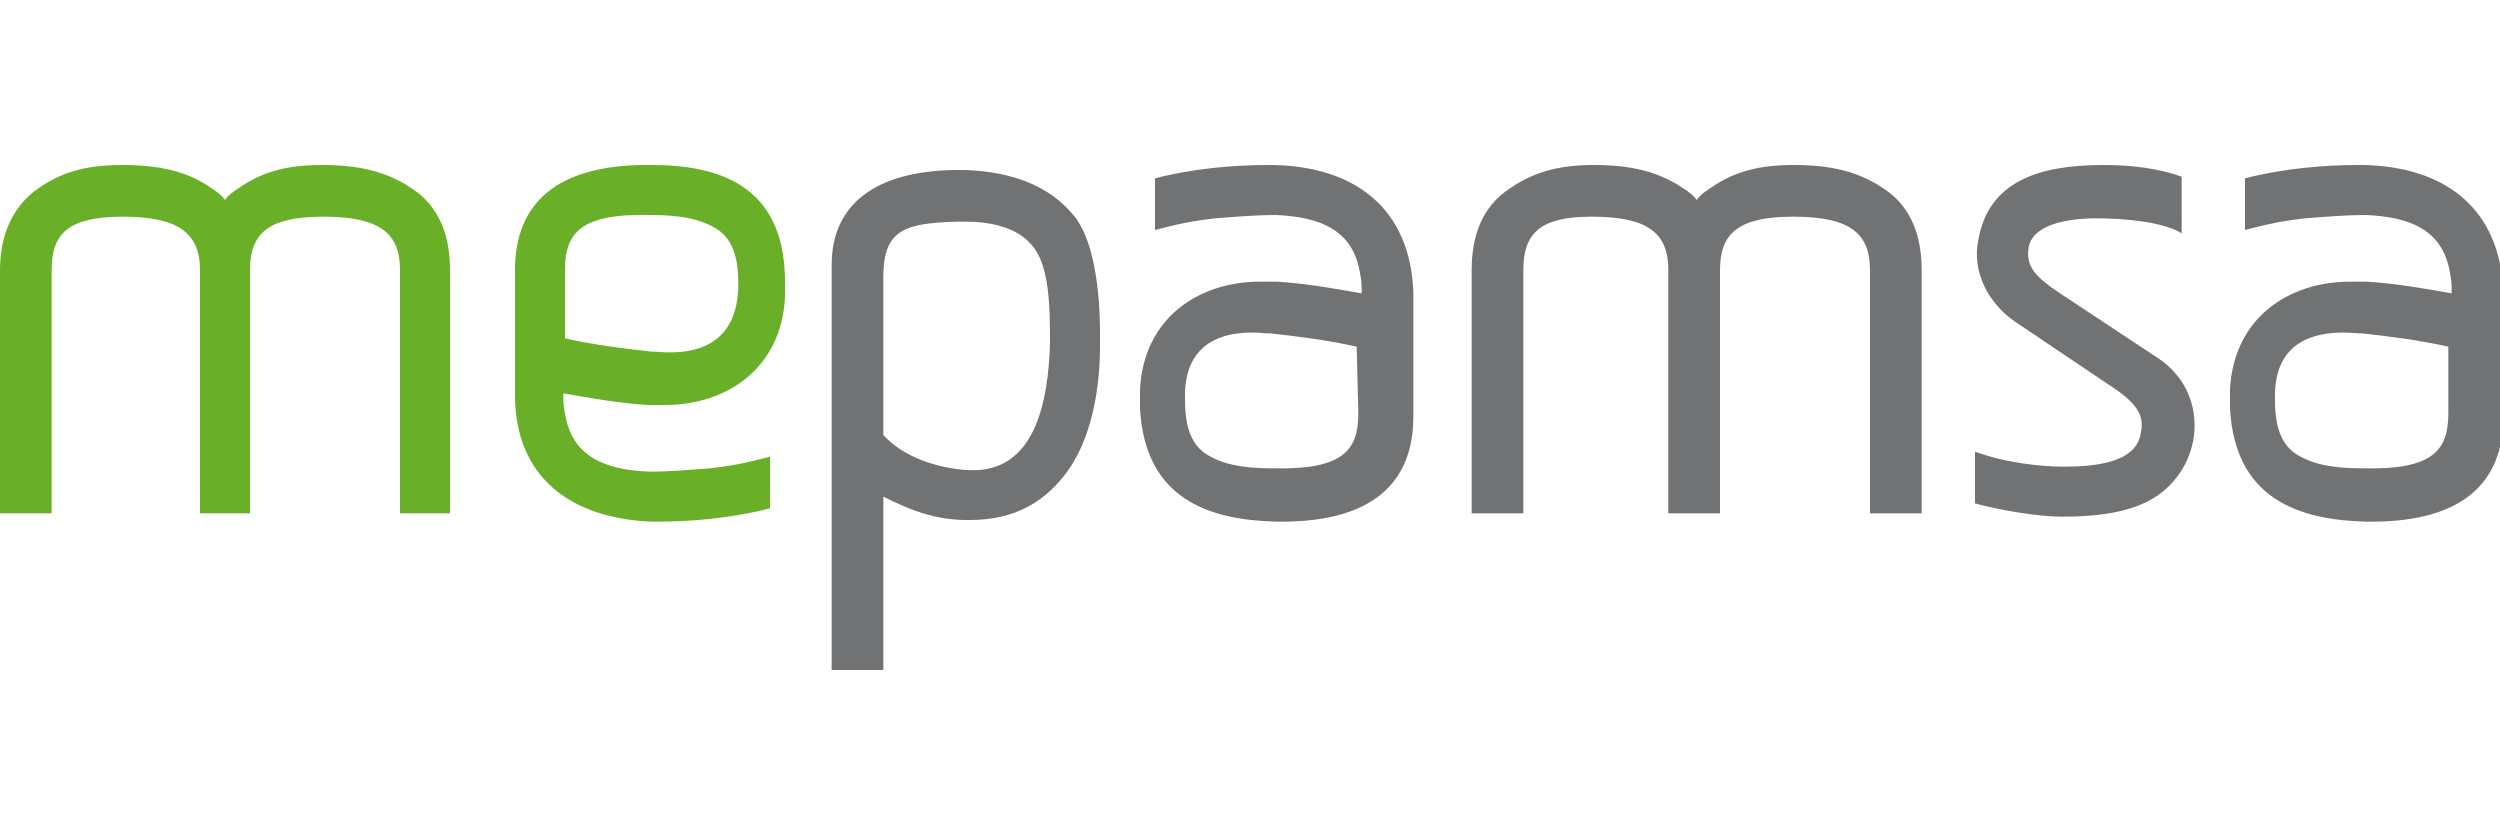
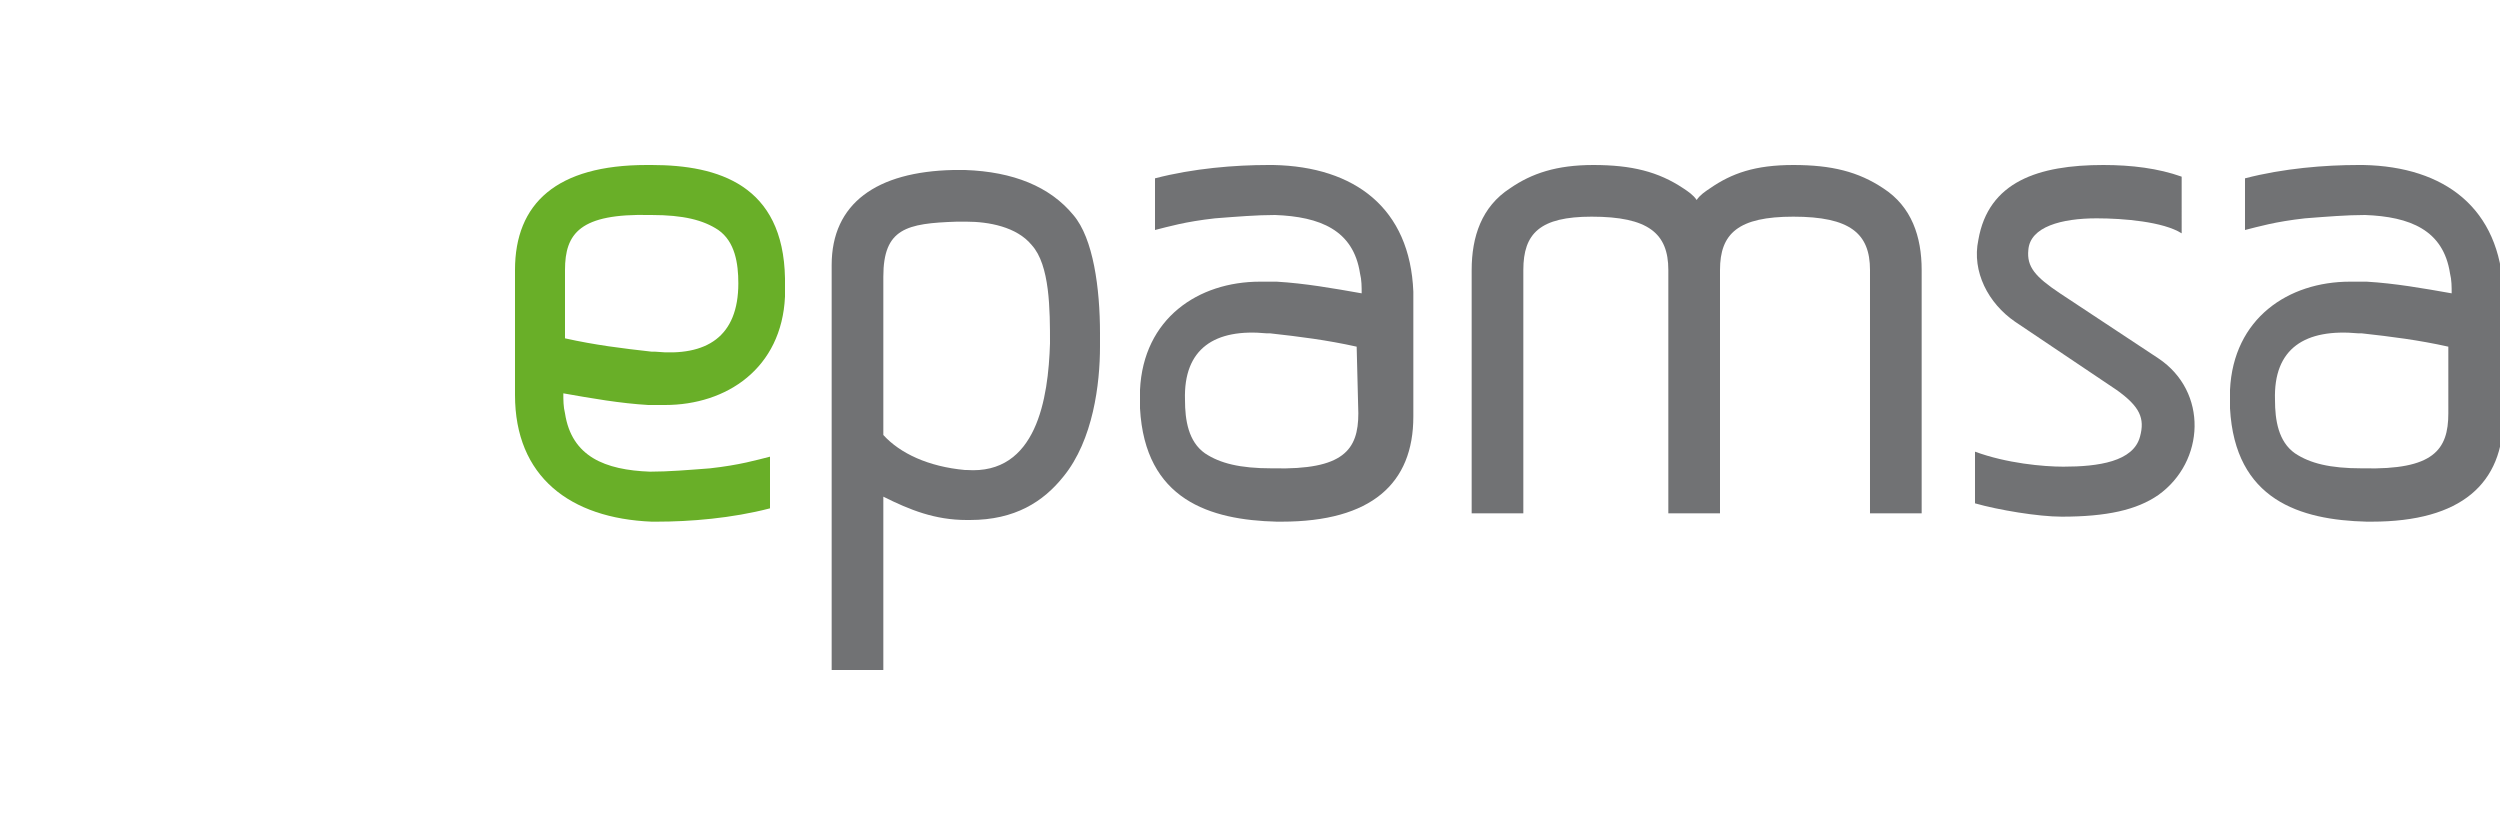
<svg xmlns="http://www.w3.org/2000/svg" version="1.1" id="Ebene_1" x="0px" y="0px" viewBox="0 0 150 50" style="enable-background:new 0 0 150 50;" xml:space="preserve">
  <style type="text/css">
	.st0{fill:#69AF28;}
	.st1{fill:#717274;}
</style>
  <g>
    <path class="st0" d="M39.1,9.9c-0.1,0-0.2,0-0.3,0c-5.4,0-7.9,2.3-7.9,6.3v7.5c0,4.9,3.3,7.4,8.2,7.6c0.1,0,0.2,0,0.3,0   c2,0,4.5-0.2,6.8-0.8v-3.1c-0.8,0.2-1.8,0.5-3.6,0.7c-1.3,0.1-2.5,0.2-3.6,0.2c-2.7-0.1-4.7-0.9-5.1-3.5c-0.1-0.4-0.1-0.8-0.1-1.2   c1.7,0.3,3.4,0.6,5.1,0.7c0.3,0,0.7,0,1,0c3.7,0,7-2.2,7.2-6.5v-1c0,0,0,0,0-0.1C47,11.1,43.1,9.9,39.1,9.9z M39.3,21.1   c-0.1,0-0.1,0-0.2,0c-1.8-0.2-3.4-0.4-5.2-0.8v-4.1c0-2.2,0.9-3.4,5.1-3.3h0.1c1.9,0,3.1,0.3,4,0.9c1,0.7,1.2,2,1.2,3.2   C44.3,20.2,42.4,21.4,39.3,21.1z" />
-     <path class="st0" d="M3.1,16.2v14.6H0V16.2c0-2,0.7-3.8,2.3-4.9c1.3-0.9,2.7-1.4,5-1.4s4,0.4,5.4,1.4c0.3,0.2,0.6,0.4,0.8,0.7   c0.2-0.3,0.5-0.5,0.8-0.7c1.3-0.9,2.7-1.4,5-1.4s3.9,0.4,5.4,1.4c1.7,1.1,2.3,2.9,2.3,4.9v14.6h-3V16.2c0-2.2-1.2-3.2-4.6-3.2   c-3.3,0-4.4,1-4.4,3.2v14.6l0,0h-3l0,0V16.2C12,14,10.7,13,7.4,13C4.1,13,3.1,14,3.1,16.2z" />
    <path class="st1" d="M118.5,27.1c1.9,0.7,4.1,0.9,5.3,0.9c2.1,0,4.2-0.3,4.6-1.8c0.3-1.1,0-1.8-1.4-2.8l-6.1-4.1   c-1.6-1.1-2.6-3-2.2-4.9c0.6-3.5,3.6-4.5,7.5-4.5c1.7,0,3.3,0.2,4.7,0.7V14c-1.1-0.7-3.5-0.9-5.1-0.9c-2.1,0-4,0.5-4.1,1.9   c-0.1,1,0.4,1.6,1.9,2.6l5.9,3.9c3,2,2.8,6.2,0,8.2c-1.3,0.9-3.1,1.3-5.8,1.3c-1.4,0-3.8-0.4-5.2-0.8L118.5,27.1L118.5,27.1z" />
    <path class="st1" d="M64.4,12.9c-1.4-1.7-3.6-2.6-6.5-2.7c-0.2,0-0.5,0-0.7,0c-4.6,0.1-7.3,2-7.3,5.7v24.3H53V29.8   c1.6,0.8,3.1,1.4,5,1.4c0.1,0,0.2,0,0.2,0c2.7,0,4.4-1.1,5.6-2.6c1.8-2.2,2.2-5.6,2.2-7.8c0-0.1,0-0.1,0-0.2V20   C66,17.3,65.6,14.3,64.4,12.9z M63,20.6c-0.1,3.3-0.8,7.9-5,7.6c0,0,0,0-0.1,0c-2.2-0.2-3.9-1-4.9-2.1v-9.5c0-2.9,1.4-3.2,4.4-3.3   c0.2,0,0.4,0,0.6,0c1.3,0,3,0.3,3.9,1.4C63,15.9,63,18.6,63,20.6z" />
    <path class="st1" d="M91.4,16.2v14.6h-3.1V16.2c0-2,0.6-3.8,2.3-4.9c1.3-0.9,2.8-1.4,5-1.4c2.3,0,3.9,0.4,5.4,1.4   c0.3,0.2,0.6,0.4,0.8,0.7c0.2-0.3,0.5-0.5,0.8-0.7c1.3-0.9,2.7-1.4,5-1.4s3.9,0.4,5.4,1.4c1.7,1.1,2.3,2.9,2.3,4.9v14.6h-3.1V16.2   c0-2.2-1.2-3.2-4.6-3.2c-3.3,0-4.4,1-4.4,3.2v14.6l0,0h-3.1l0,0V16.2c0-2.2-1.2-3.2-4.6-3.2C92.4,13,91.4,14,91.4,16.2z" />
    <path class="st1" d="M76.4,9.9c-0.1,0-0.2,0-0.3,0c-2,0-4.5,0.2-6.8,0.8v3.1c0.8-0.2,1.8-0.5,3.6-0.7c1.3-0.1,2.5-0.2,3.6-0.2   c2.7,0.1,4.7,0.9,5.1,3.5c0.1,0.4,0.1,0.8,0.1,1.2c-1.7-0.3-3.4-0.6-5.1-0.7c-0.3,0-0.7,0-1,0c-3.7,0-7,2.2-7.2,6.5v1   c0,0,0,0,0,0.1c0.3,5.5,4.2,6.7,8.2,6.8c0.1,0,0.2,0,0.3,0c5.4,0,7.9-2.3,7.9-6.3v-7.5C84.6,12.5,81.3,10,76.4,9.9z M81.5,24.8   c0,2.2-0.9,3.4-5.1,3.3h-0.1c-1.9,0-3.1-0.3-4-0.9c-1-0.7-1.2-2-1.2-3.2c-0.1-3.1,1.8-4.3,4.9-4c0.1,0,0.1,0,0.2,0   c1.8,0.2,3.4,0.4,5.2,0.8L81.5,24.8L81.5,24.8z" />
    <path class="st1" d="M141.8,9.9c-0.1,0-0.2,0-0.3,0c-2,0-4.5,0.2-6.8,0.8v3.1c0.8-0.2,1.8-0.5,3.6-0.7c1.3-0.1,2.5-0.2,3.6-0.2   c2.7,0.1,4.7,0.9,5.1,3.5c0.1,0.4,0.1,0.8,0.1,1.2c-1.7-0.3-3.4-0.6-5.1-0.7c-0.3,0-0.7,0-1,0c-3.7,0-7,2.2-7.2,6.5v1   c0,0,0,0,0,0.1c0.3,5.5,4.2,6.7,8.2,6.8c0.1,0,0.2,0,0.3,0c5.4,0,7.9-2.3,7.9-6.3v-7.5C150,12.5,146.7,10,141.8,9.9z M146.9,24.8   c0,2.2-0.9,3.4-5.1,3.3h-0.1c-1.9,0-3.1-0.3-4-0.9c-1-0.7-1.2-2-1.2-3.2c-0.1-3.1,1.8-4.3,5-4c0.1,0,0.1,0,0.2,0   c1.8,0.2,3.4,0.4,5.2,0.8L146.9,24.8L146.9,24.8z" />
  </g>
</svg>